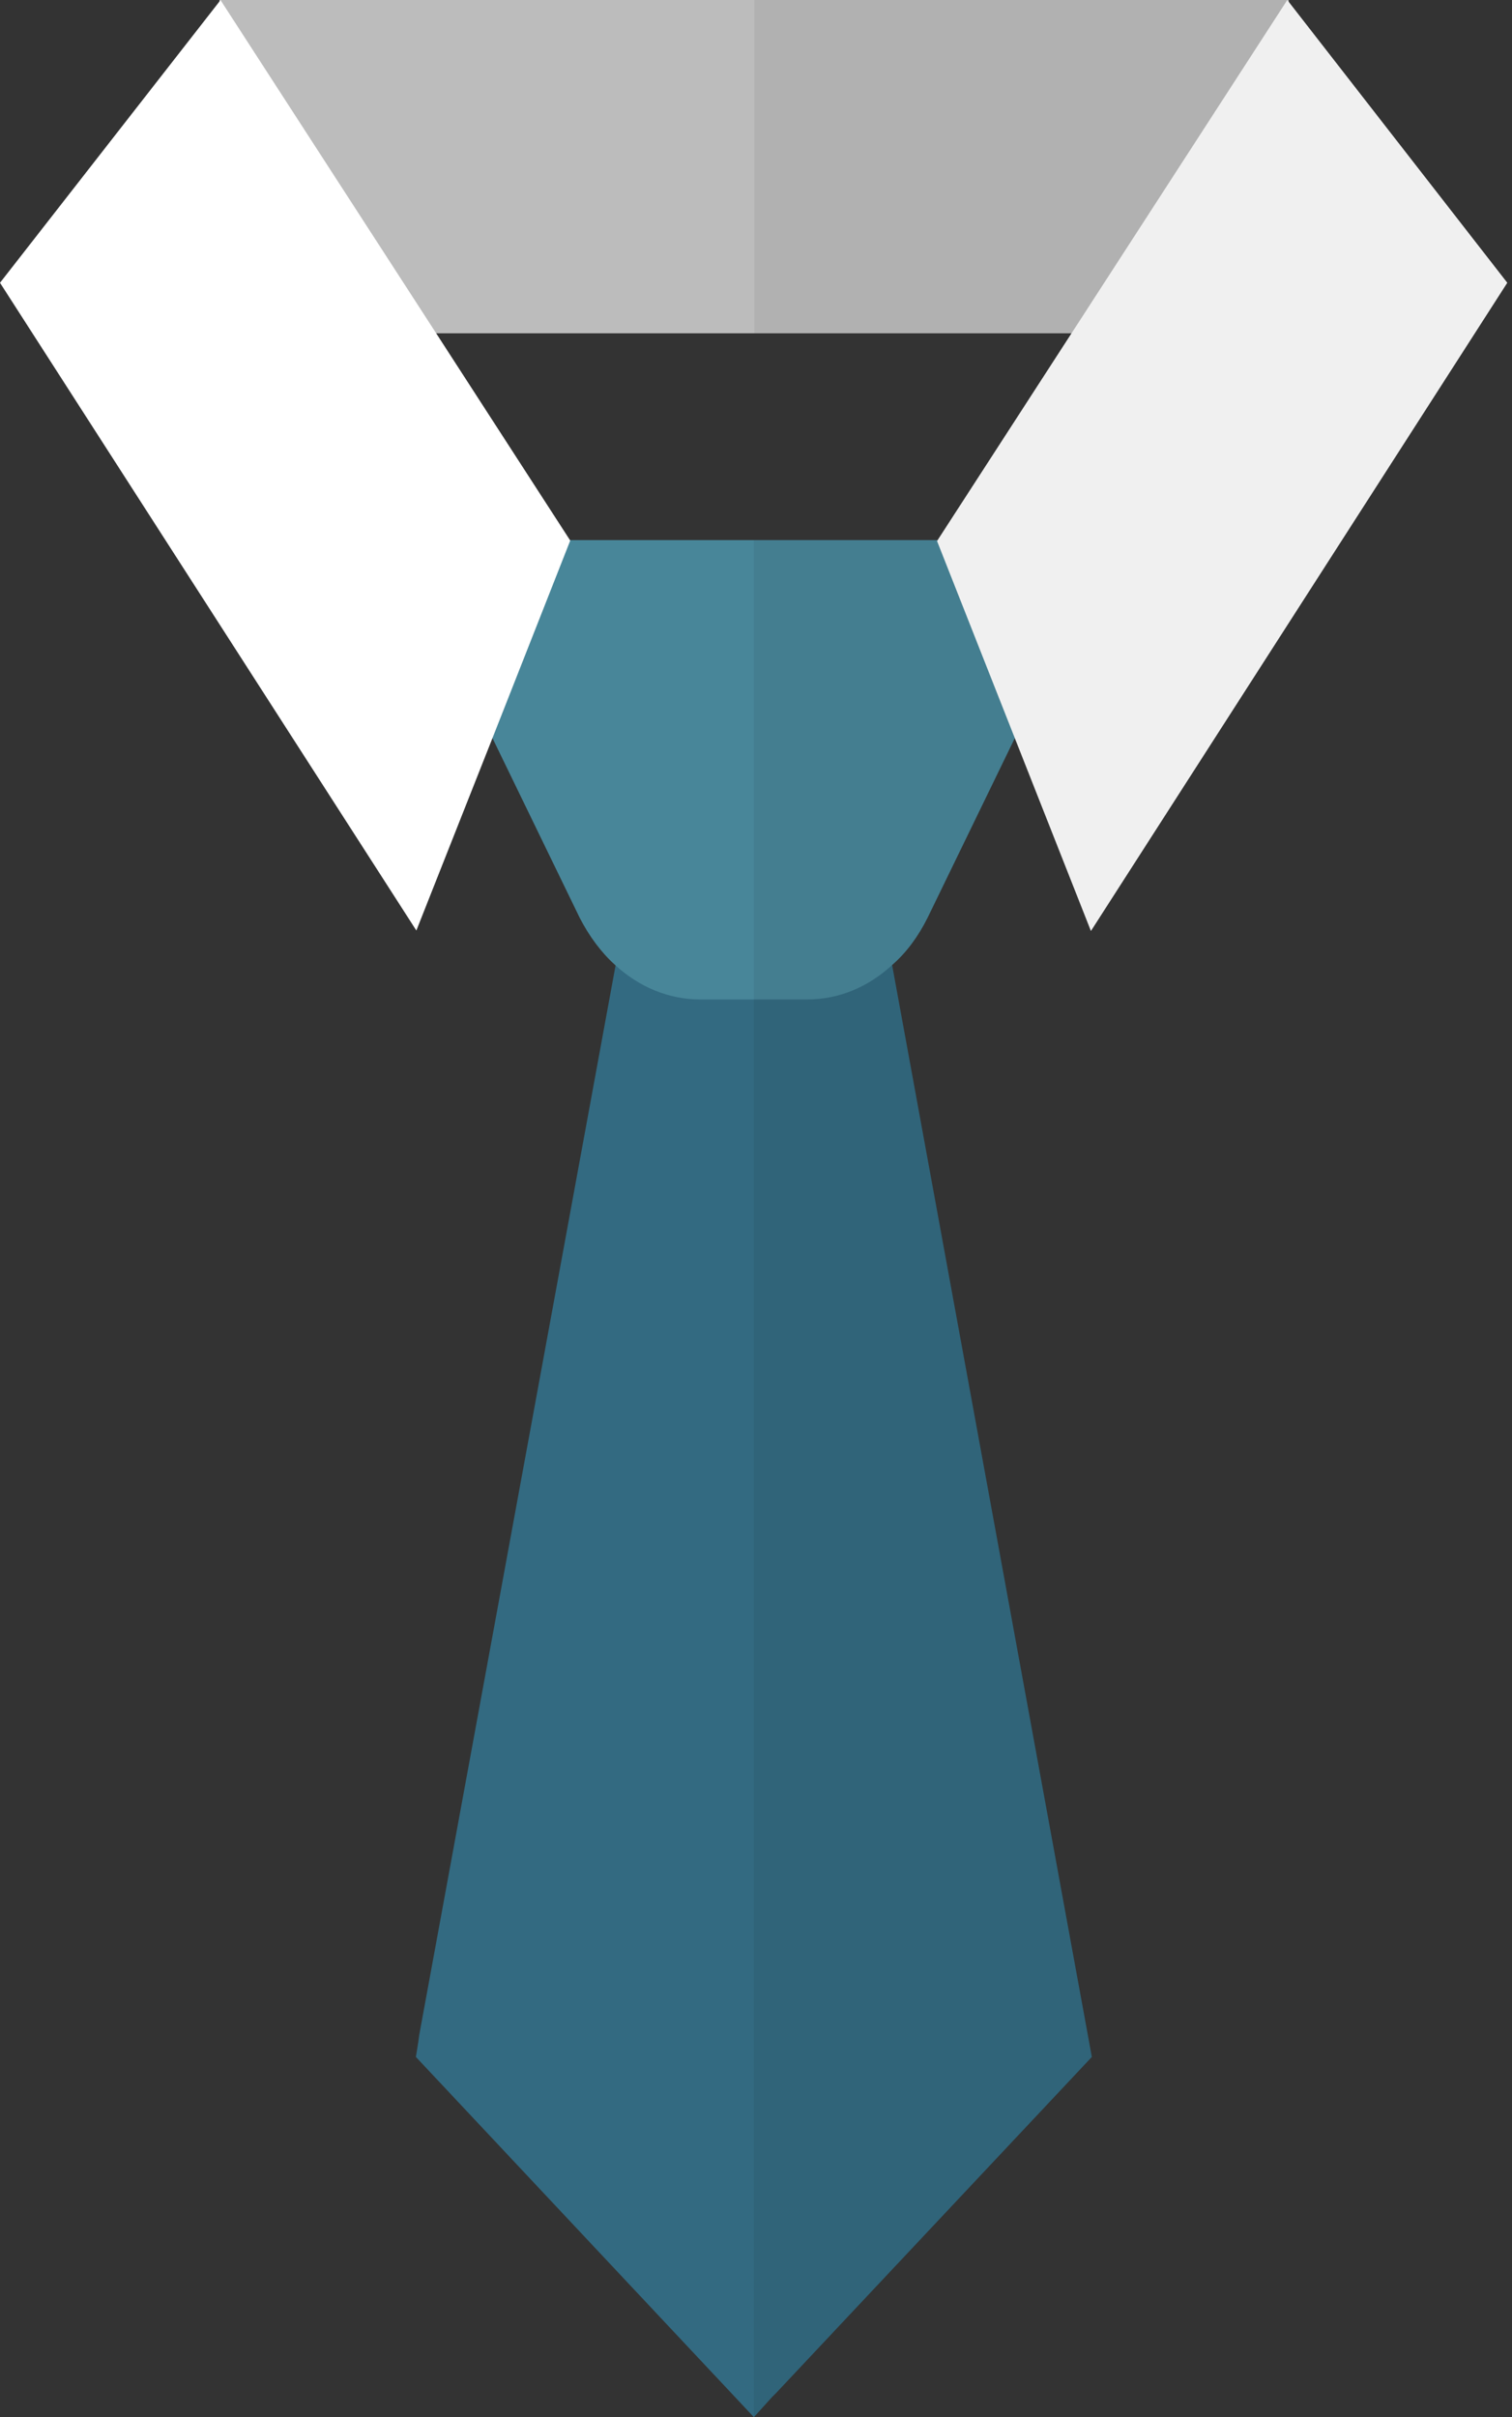
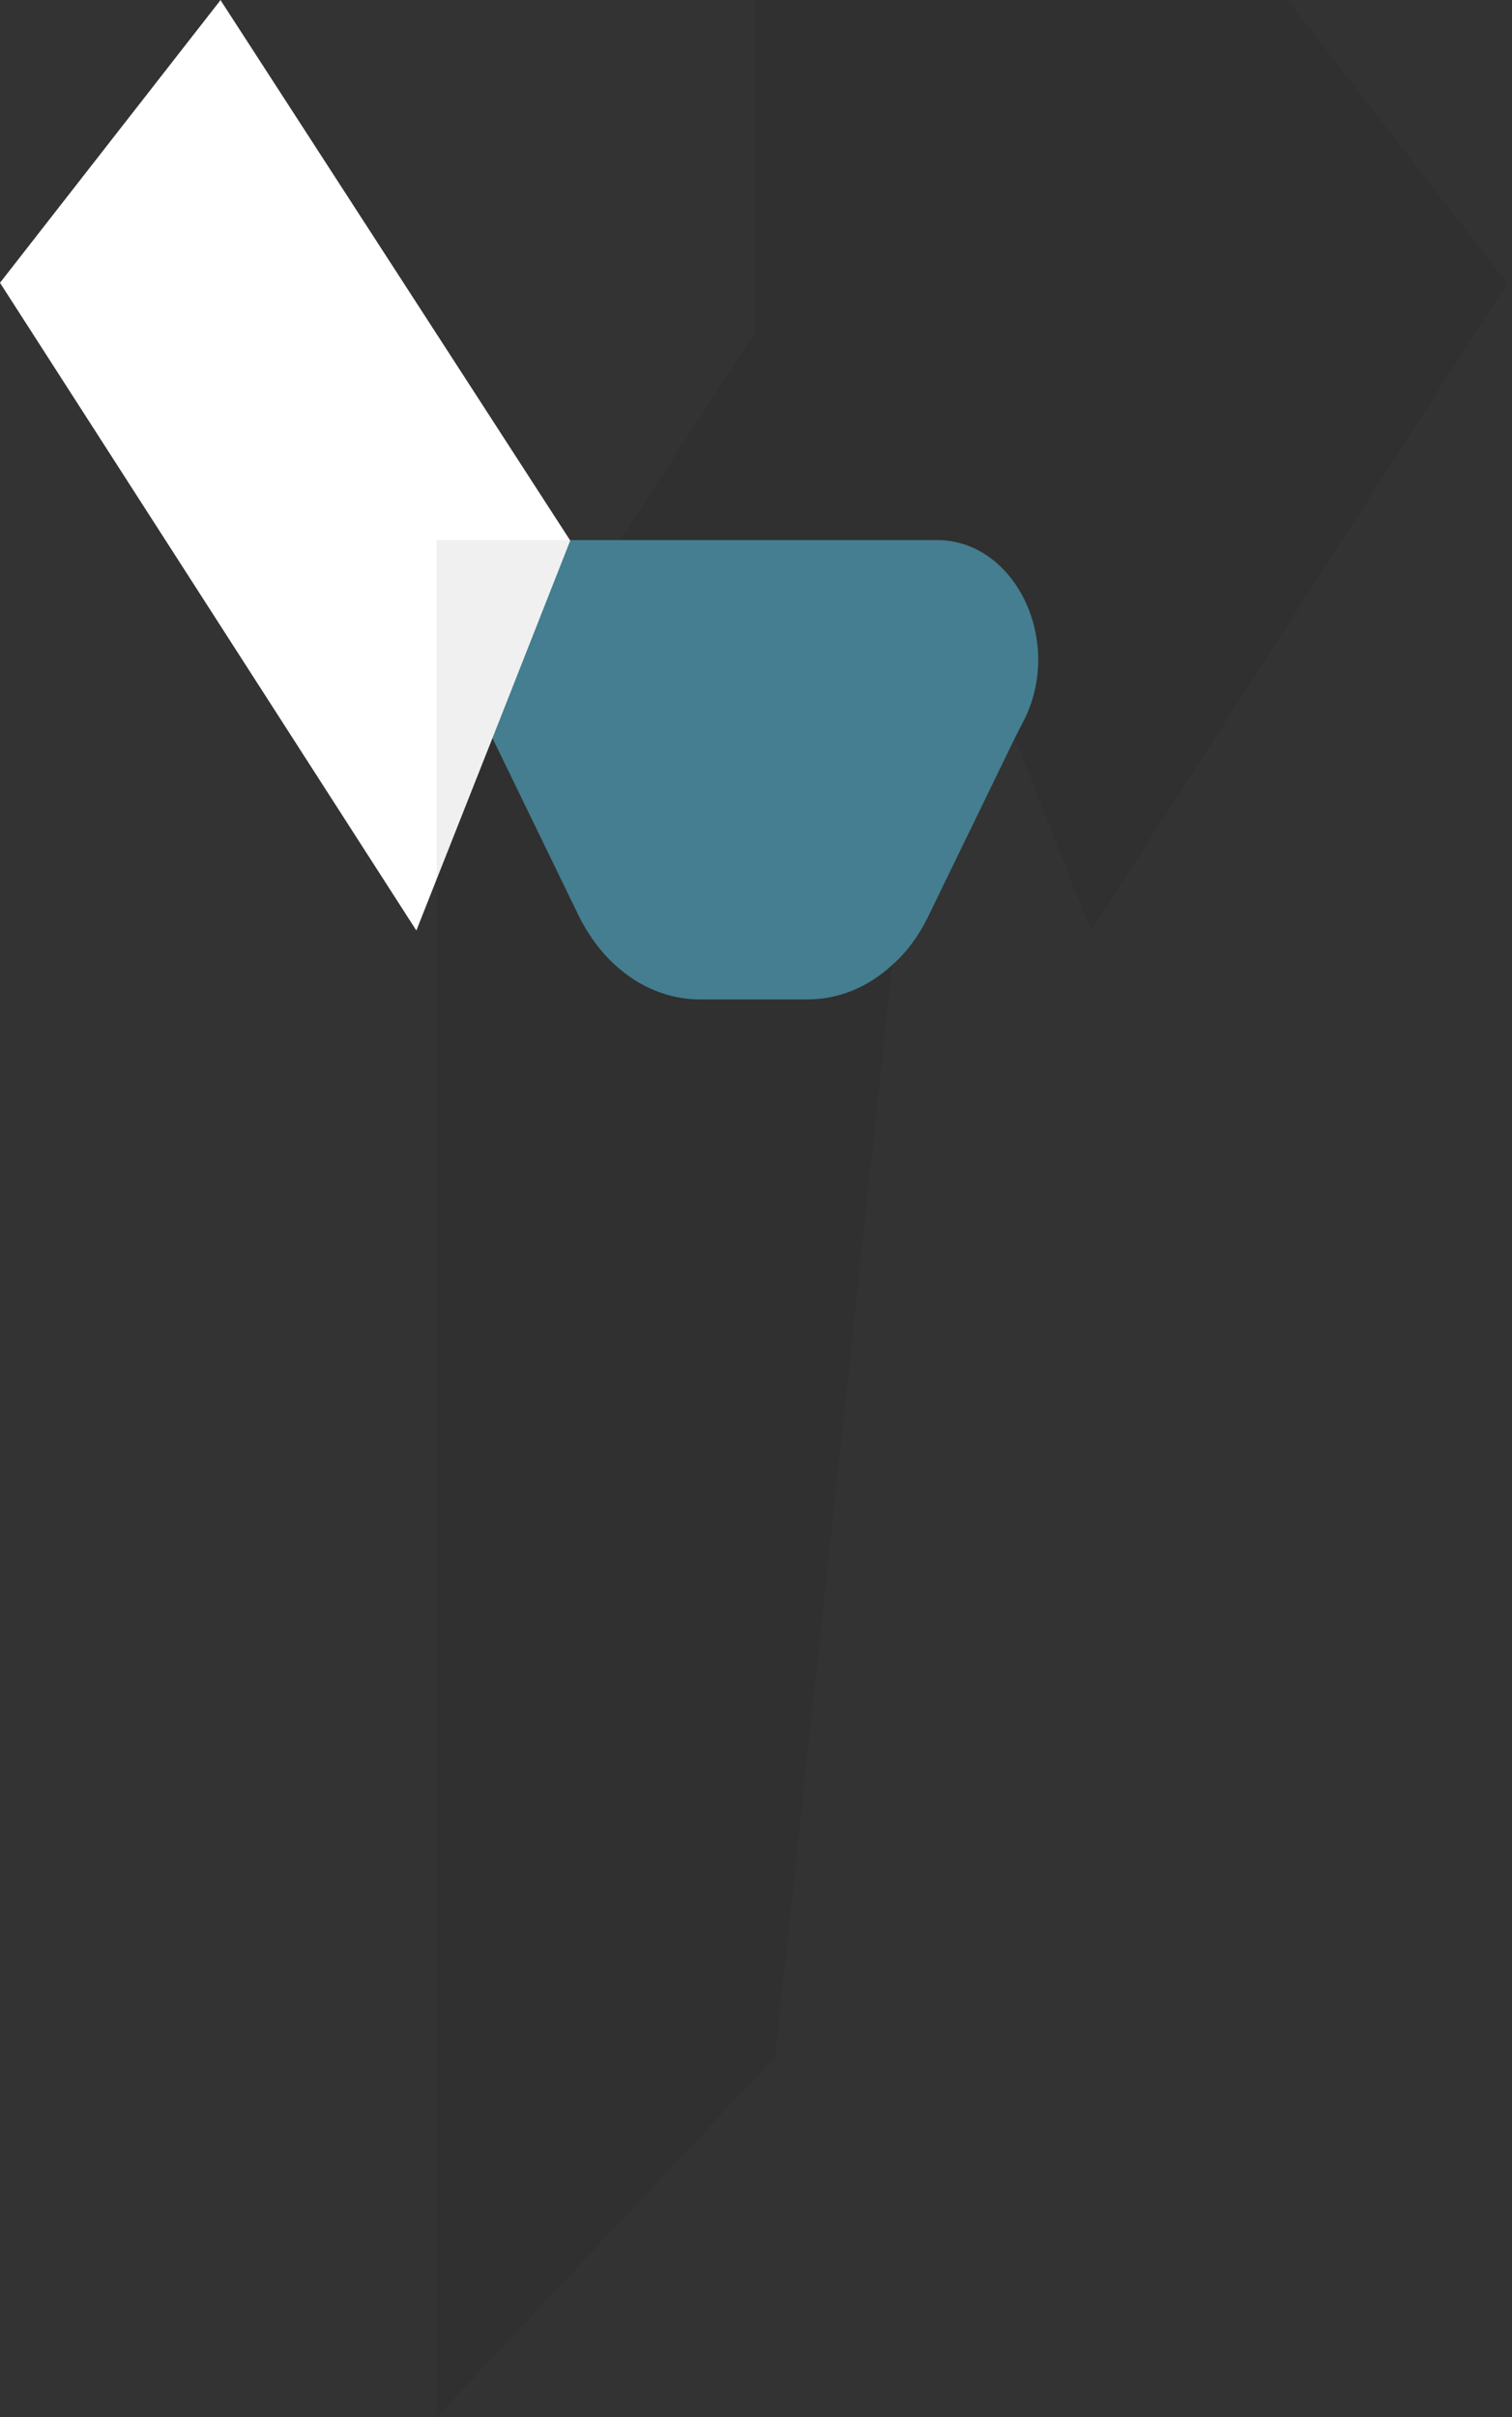
<svg xmlns="http://www.w3.org/2000/svg" version="1.1" id="_x34_" x="0px" y="0px" viewBox="0 0 320.3 512" style="enable-background:new 0 0 320.3 512;" xml:space="preserve">
  <rect x="0" y="0" width="320.3" height="512" fill="#333333" stroke="none" />
  <style type="text/css">
	.st0{fill:#BCBCBC;}
	.st1{fill:#336A81;}
	.st2{fill:#488699;}
	.st3{fill:#FFFFFF;}
	.st4{opacity:6.000000e-02;fill:#040000;enable-background:new    ;}
</style>
  <g>
-     <rect x="46.5" class="st0" width="226.5" height="70.6" />
-     <polygon class="st1" points="231.3,435.7 164.5,506.8 163.6,507.7 159.7,512 88.1,435.7 88.6,432.6 88.8,431.1 130.4,204.5    132.2,192.1 187.2,192.1 189,204.5  " />
    <path class="st2" d="M217.1,152.2l-2.1,4.1l-18.5,38.1c-2,4-4.5,7.4-7.5,10c-5.1,4.7-11.3,7.3-18,7.3h-22.7c-6.6,0-12.9-2.6-18-7.3   c-2.9-2.6-5.5-6.1-7.5-10l-18.5-38.1l-2.1-4.1c-8.1-16.8,2.1-37.8,18.4-37.8h78C215,114.5,225.2,135.5,217.1,152.2z" />
    <g>
      <polygon class="st3" points="120.8,114.5 104.3,156.4 88.2,197.1 0,59.9 46.5,0.3 46.7,0 92.4,70.6   " />
-       <polygon class="st3" points="198.5,114.6 231.1,197.2 319.3,59.9 272.7,0   " />
    </g>
  </g>
-   <path class="st4" d="M196.5,194.5l18.5-38.1l16.1,40.8L319.3,60L273,0.3V0h-0.2l0,0l0,0h-113v70.6H227l-28.4,43.8h-38.9V512l0,0  l4-4.3l0.9-0.9l66.8-71.1L189,204.5C192.1,201.9,194.5,198.4,196.5,194.5z" />
+   <path class="st4" d="M196.5,194.5l18.5-38.1l16.1,40.8L319.3,60L273,0.3V0h-0.2l0,0l0,0h-113v70.6l-28.4,43.8h-38.9V512l0,0  l4-4.3l0.9-0.9l66.8-71.1L189,204.5C192.1,201.9,194.5,198.4,196.5,194.5z" />
</svg>